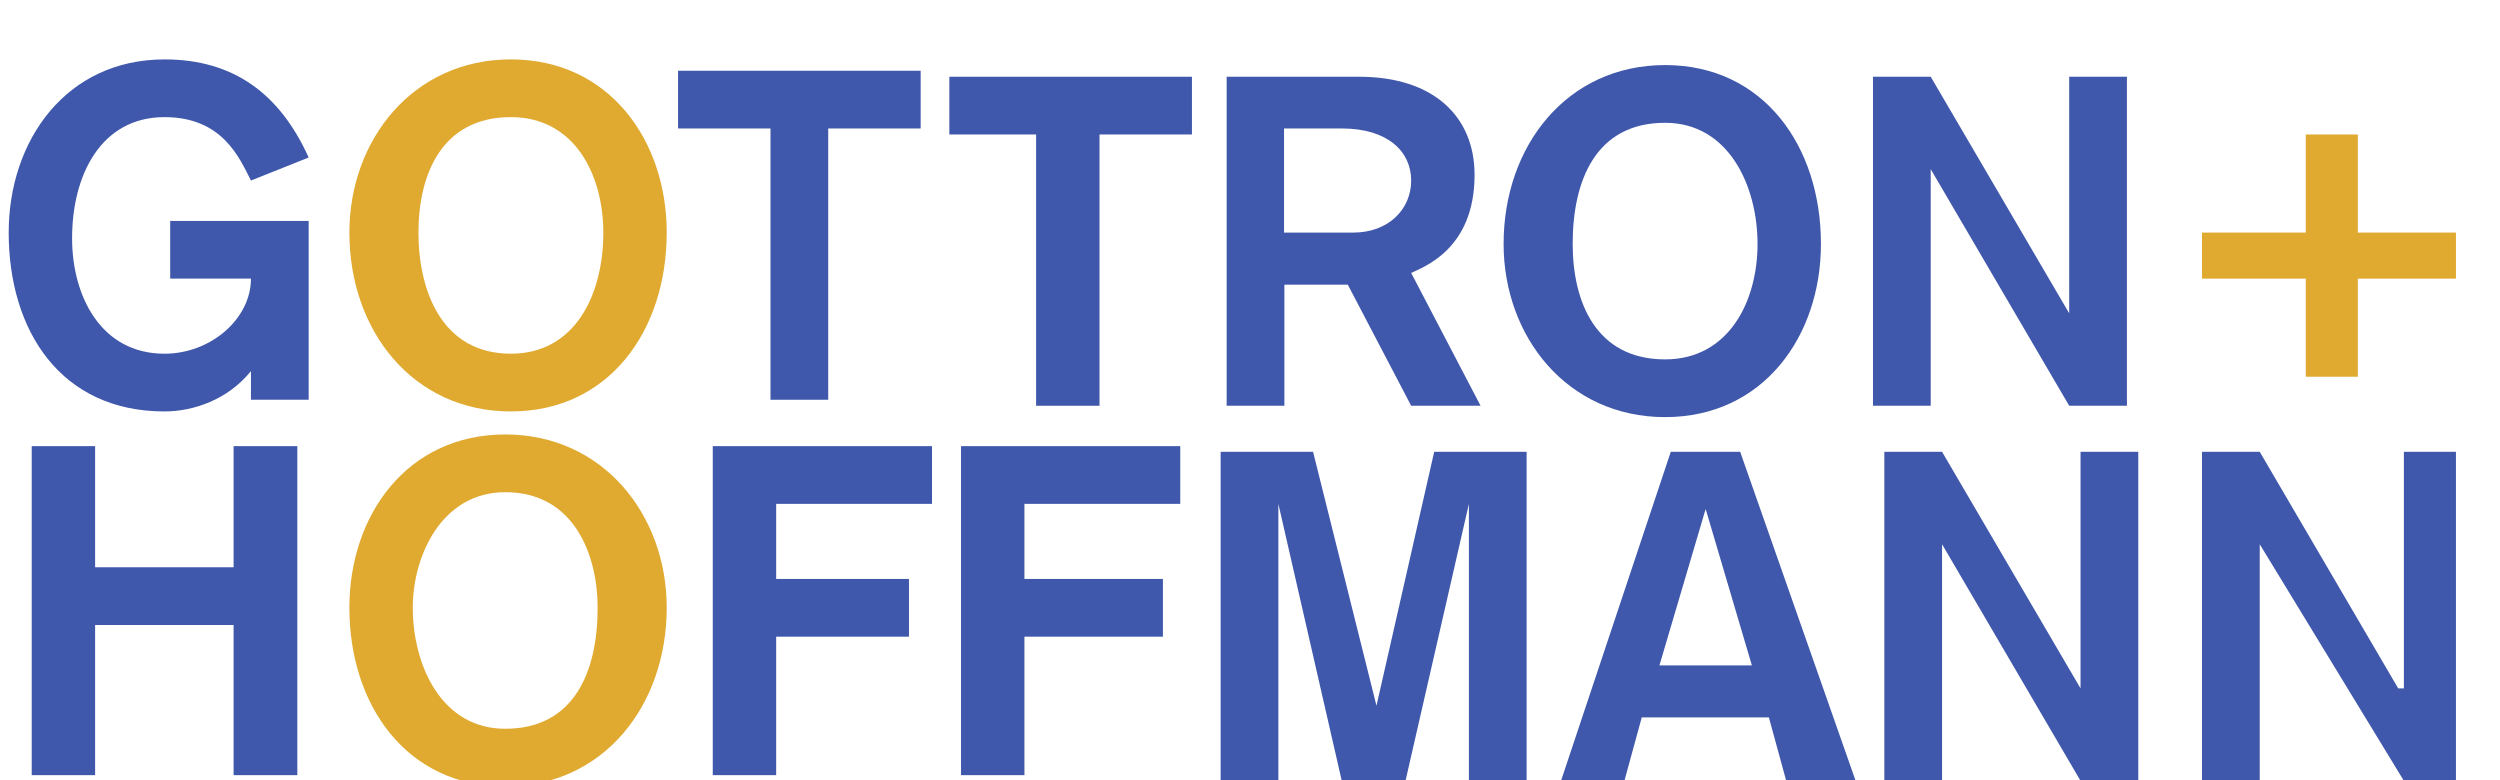
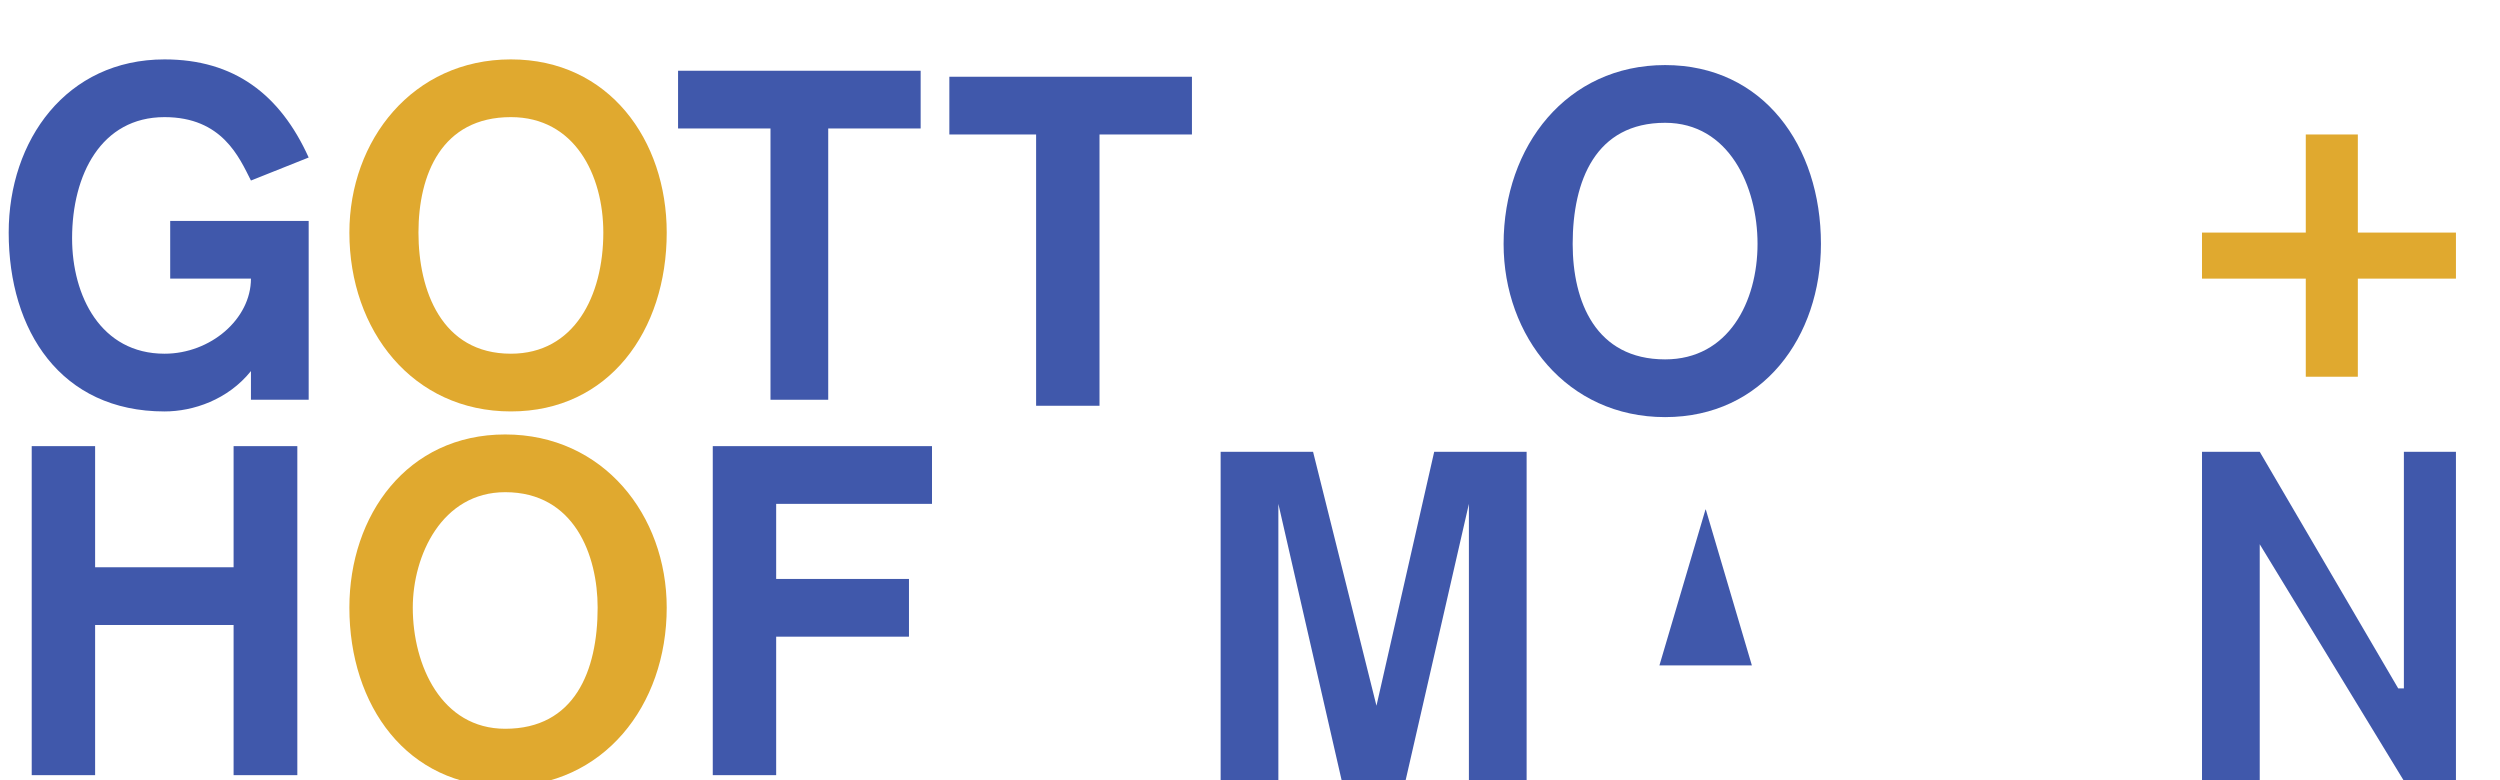
<svg xmlns="http://www.w3.org/2000/svg" xml:space="preserve" width="74.924mm" height="23.381mm" version="1.1" style="shape-rendering:geometricPrecision; text-rendering:geometricPrecision; image-rendering:optimizeQuality; fill-rule:evenodd; clip-rule:evenodd" viewBox="0 0 7492 2338">
  <defs>
    <style type="text/css">
   
    .fil0 {fill:#4058AB}
    .fil1 {fill:#E0A92F}
   
  </style>
  </defs>
  <g id="Ebene_x0020_1">
    <g id="_2575102294720">
      <g id="_1833159511072">
        <path class="fil0" d="M752 541c-35,-69 -86,-190 -259,-190 -190,0 -277,173 -277,363 0,173 86,346 277,346 138,0 259,-104 259,-225l-242 0 0 -173 415 0 0 536 -173 0 0 -86c-69,86 -173,121 -259,121 -311,0 -467,-242 -467,-536 0,-277 173,-519 467,-519 208,0 346,104 432,294l-173 69 0 0z" />
        <g>
          <path class="fil1" d="M1254 697c0,173 69,363 277,363 190,0 277,-173 277,-363 0,-173 -86,-346 -277,-346 -208,0 -277,173 -277,346l0 0zm744 0c0,294 -173,536 -467,536 -294,0 -484,-242 -484,-536 0,-277 190,-519 484,-519 294,0 467,242 467,519z" />
        </g>
        <polygon class="fil0" points="2309,385 2032,385 2032,212 2759,212 2759,385 2482,385 2482,1198 2309,1198 " />
        <polygon class="fil0" points="3105,403 2845,403 2845,230 3572,230 3572,403 3295,403 3295,1216 3105,1216 " />
-         <path class="fil0" d="M3675 230l398 0c225,0 346,121 346,294 0,225 -156,277 -190,294l208 398 -208 0 -190 -363 -190 0 0 363 -173 0 0 -986 0 0 0 0zm173 467l208 0c104,0 173,-69 173,-156 0,-86 -69,-156 -208,-156l-173 0 0 311 0 0z" />
        <g>
          <path class="fil0" d="M4713 731c0,173 69,346 277,346 190,0 277,-173 277,-346 0,-173 -86,-363 -277,-363 -208,0 -277,173 -277,363l0 0zm744 0c0,277 -173,519 -467,519 -294,0 -484,-242 -484,-519 0,-294 190,-536 484,-536 294,0 467,242 467,536z" />
        </g>
-         <polygon class="fil0" points="5613,230 5786,230 6201,939 6201,939 6201,230 6374,230 6374,1216 6201,1216 5786,507 5786,507 5786,1216 5613,1216 " />
        <polygon class="fil0" points="95,1337 285,1337 285,1700 700,1700 700,1337 891,1337 891,2323 700,2323 700,1873 285,1873 285,2323 95,2323 " />
        <g>
          <path class="fil1" d="M1237 1821c0,173 86,363 277,363 208,0 277,-173 277,-363 0,-156 -69,-346 -277,-346 -190,0 -277,190 -277,346l0 0zm761 0c0,294 -190,536 -484,536 -294,0 -467,-242 -467,-536 0,-277 173,-519 467,-519 294,0 484,242 484,519z" />
        </g>
        <polygon class="fil0" points="2136,1337 2793,1337 2793,1510 2326,1510 2326,1735 2724,1735 2724,1908 2326,1908 2326,2323 2136,2323 " />
-         <polygon class="fil0" points="2880,1337 3537,1337 3537,1510 3070,1510 3070,1735 3485,1735 3485,1908 3070,1908 3070,2323 2880,2323 " />
        <polygon class="fil0" points="3658,1354 3935,1354 4125,2115 4125,2115 4298,1354 4575,1354 4575,2340 4402,2340 4402,1510 4402,1510 4212,2340 4021,2340 3831,1510 3831,1510 3831,2340 3658,2340 " />
-         <path class="fil0" d="M5111 1527l0 0 -138 467 277 0 -138 -467 0 0zm-104 -173l208 0 346 986 -208 0 -52 -190 -381 0 -52 190 -190 0 329 -986z" />
-         <polygon class="fil0" points="5647,1354 5820,1354 6235,2063 6235,2063 6235,1354 6408,1354 6408,2340 6235,2340 5820,1631 5820,1631 5820,2340 5647,2340 " />
+         <path class="fil0" d="M5111 1527l0 0 -138 467 277 0 -138 -467 0 0zm-104 -173z" />
        <polygon class="fil0" points="6599,1354 6772,1354 7187,2063 7204,2063 7204,1354 7360,1354 7360,2340 7204,2340 6772,1631 6772,1631 6772,2340 6599,2340 " />
        <polygon class="fil1" points="6910,835 6599,835 6599,697 6910,697 6910,403 7066,403 7066,697 7360,697 7360,835 7066,835 7066,1129 6910,1129 " />
      </g>
    </g>
  </g>
</svg>